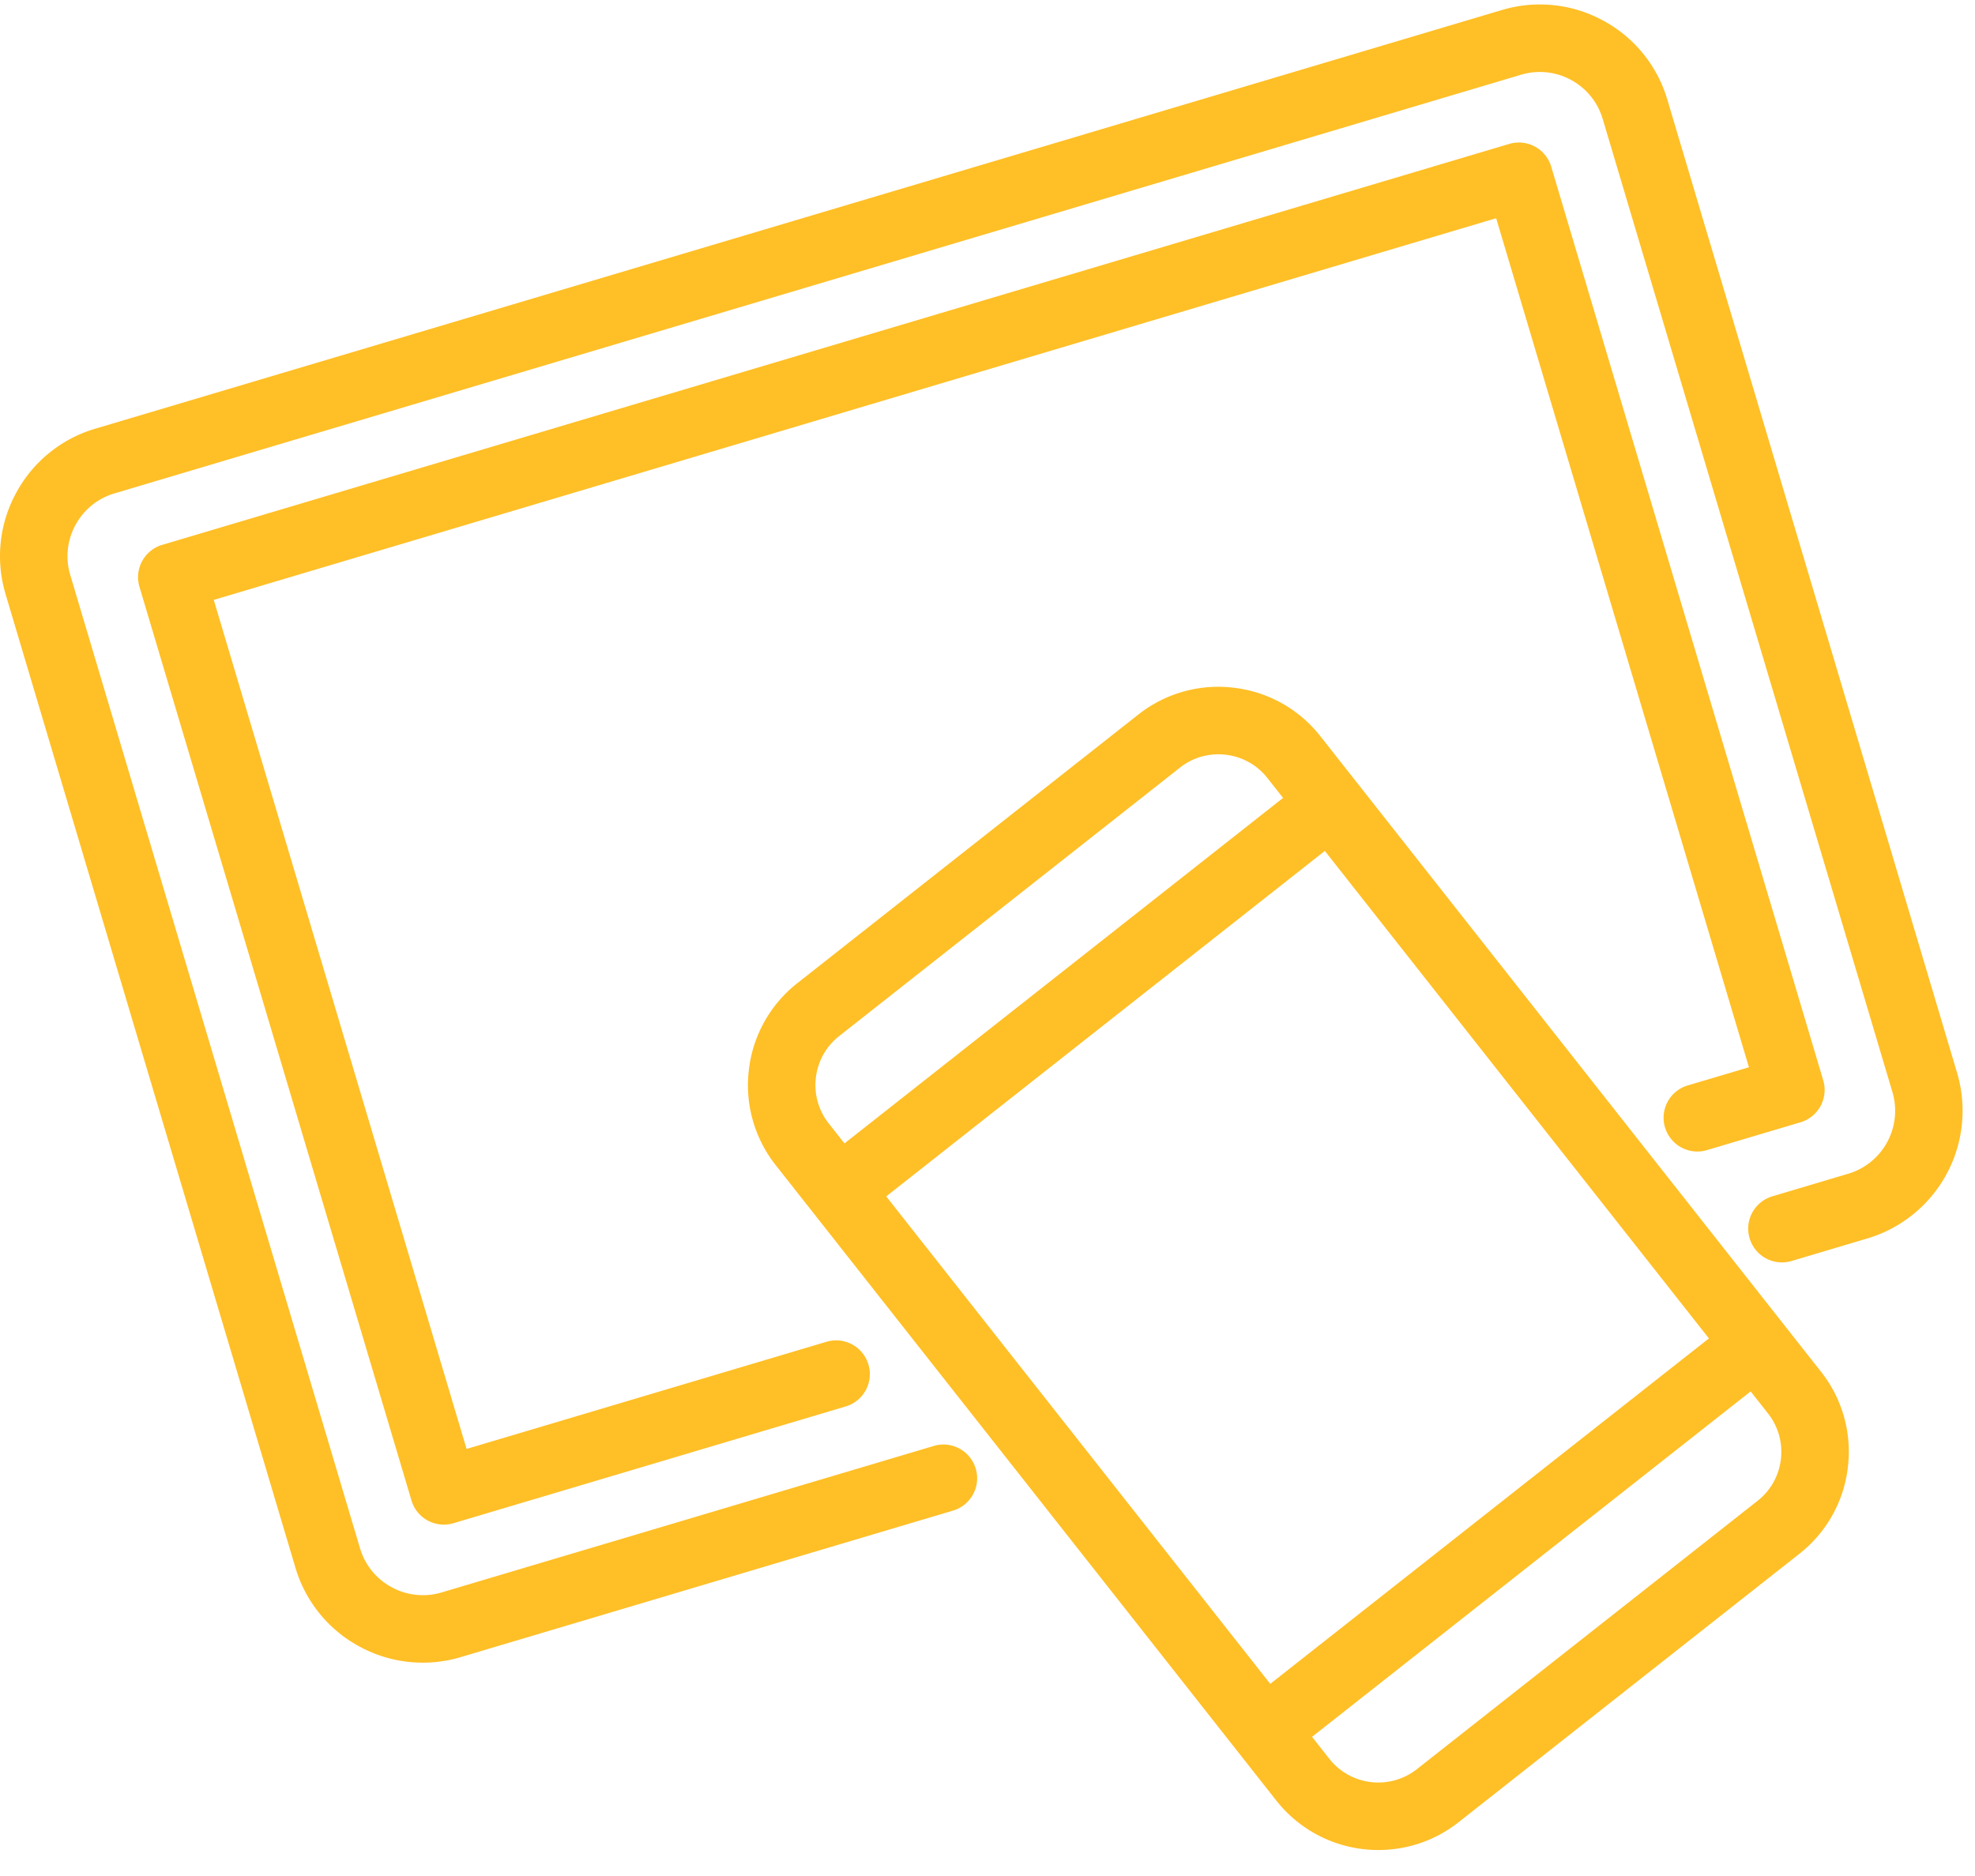
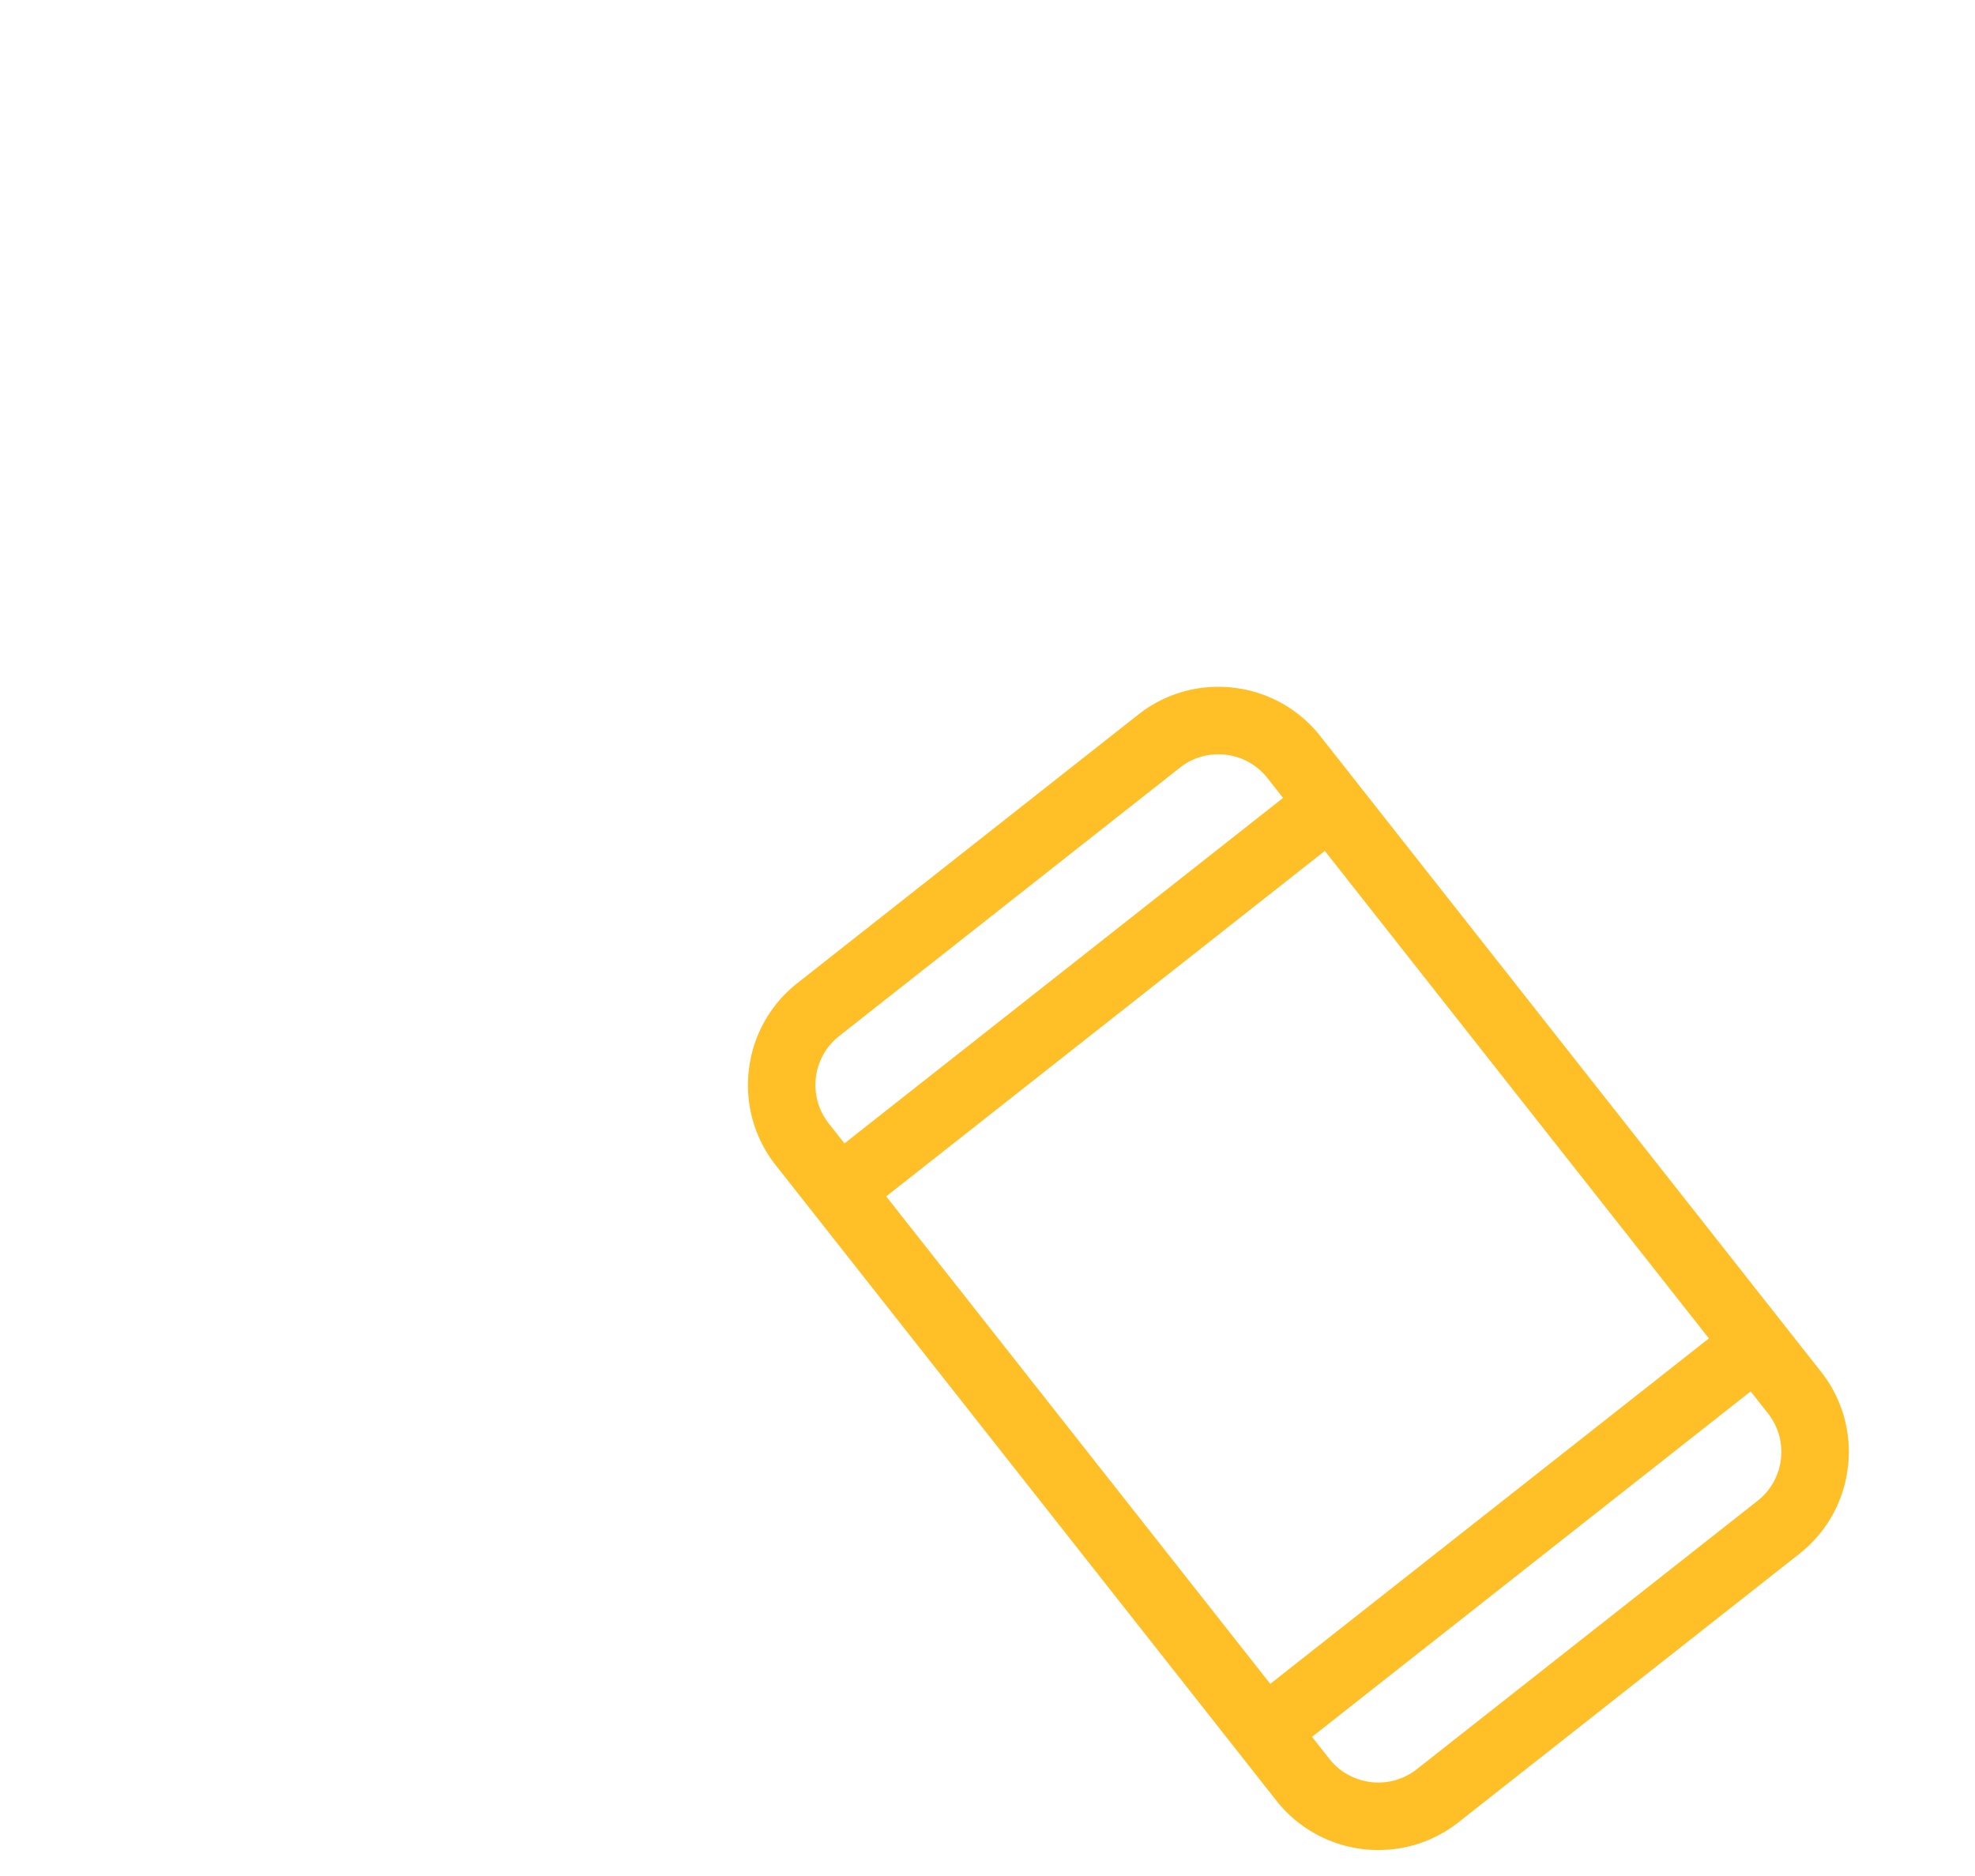
<svg xmlns="http://www.w3.org/2000/svg" width="60" height="57" viewBox="0 0 60 57">
  <title>tablet</title>
  <g fill="#FFBF26" fill-rule="nonzero">
-     <path d="M59.456 32.599L50.653 3.027a4.016 4.016 0 0 0-1.95-2.402 4.018 4.018 0 0 0-3.08-.319l-42.73 12.72A4.019 4.019 0 0 0 .49 14.977a4.016 4.016 0 0 0-.32 3.078l8.803 29.571a4.016 4.016 0 0 0 1.95 2.403 4.023 4.023 0 0 0 3.08.319l14.98-4.46a1.025 1.025 0 0 0-.584-1.964l-14.981 4.46a1.983 1.983 0 0 1-1.519-.158 1.98 1.98 0 0 1-.962-1.184L2.134 17.47a1.98 1.98 0 0 1 .158-1.517c.253-.469.675-.81 1.186-.962l42.73-12.72a1.983 1.983 0 0 1 1.519.157c.468.253.81.674.962 1.184l8.803 29.571a1.996 1.996 0 0 1-1.344 2.48l-2.305.686a1.025 1.025 0 0 0 .585 1.965l2.305-.686a4.049 4.049 0 0 0 2.723-5.03z" />
-     <path d="M50.583 34.255c.162.542.732.851 1.274.69l2.842-.846a1.025 1.025 0 0 0 .69-1.275L47.125 5.063a1.025 1.025 0 0 0-1.275-.69L4.927 16.555a1.025 1.025 0 0 0-.69 1.274l8.264 27.762a1.025 1.025 0 0 0 1.275.69l11.943-3.556a1.025 1.025 0 0 0-.585-1.964l-10.96 3.263-7.68-25.797L45.453 6.63l7.679 25.797-1.86.553a1.025 1.025 0 0 0-.69 1.275z" />
    <path d="M40.114 22.371a3.916 3.916 0 0 0-2.632-1.475 3.916 3.916 0 0 0-2.904.818L24.226 29.87a3.916 3.916 0 0 0-1.475 2.632 3.915 3.915 0 0 0 .818 2.904l15.206 19.303a3.937 3.937 0 0 0 3.101 1.501c.854 0 1.714-.275 2.435-.844l10.351-8.154a3.916 3.916 0 0 0 1.476-2.632 3.917 3.917 0 0 0-.818-2.904L40.114 22.371zm11.802 18.295L38.59 51.162 26.923 36.351l13.325-10.497 11.668 14.812zm-27.13-7.924c.06-.502.311-.95.708-1.263l10.352-8.155a1.878 1.878 0 0 1 1.394-.392c.502.06.95.31 1.264.708l.475.604-13.324 10.497-.476-.604a1.88 1.88 0 0 1-.393-1.395zm29.317 11.595a1.88 1.88 0 0 1-.709 1.264l-10.351 8.154a1.895 1.895 0 0 1-2.658-.315l-.526-.668 13.325-10.496.526.667c.313.397.452.893.393 1.394z" />
  </g>
</svg>